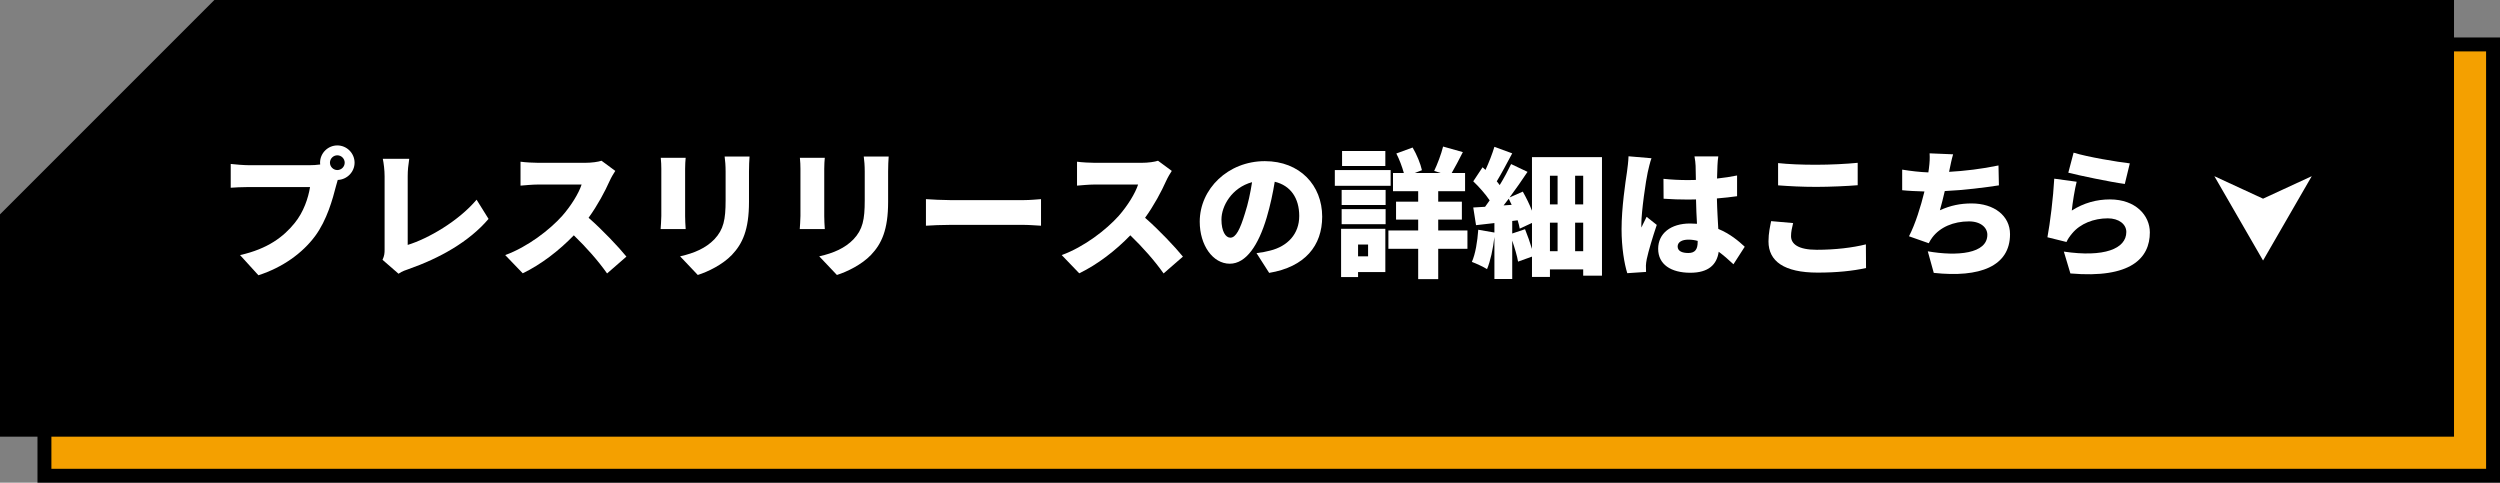
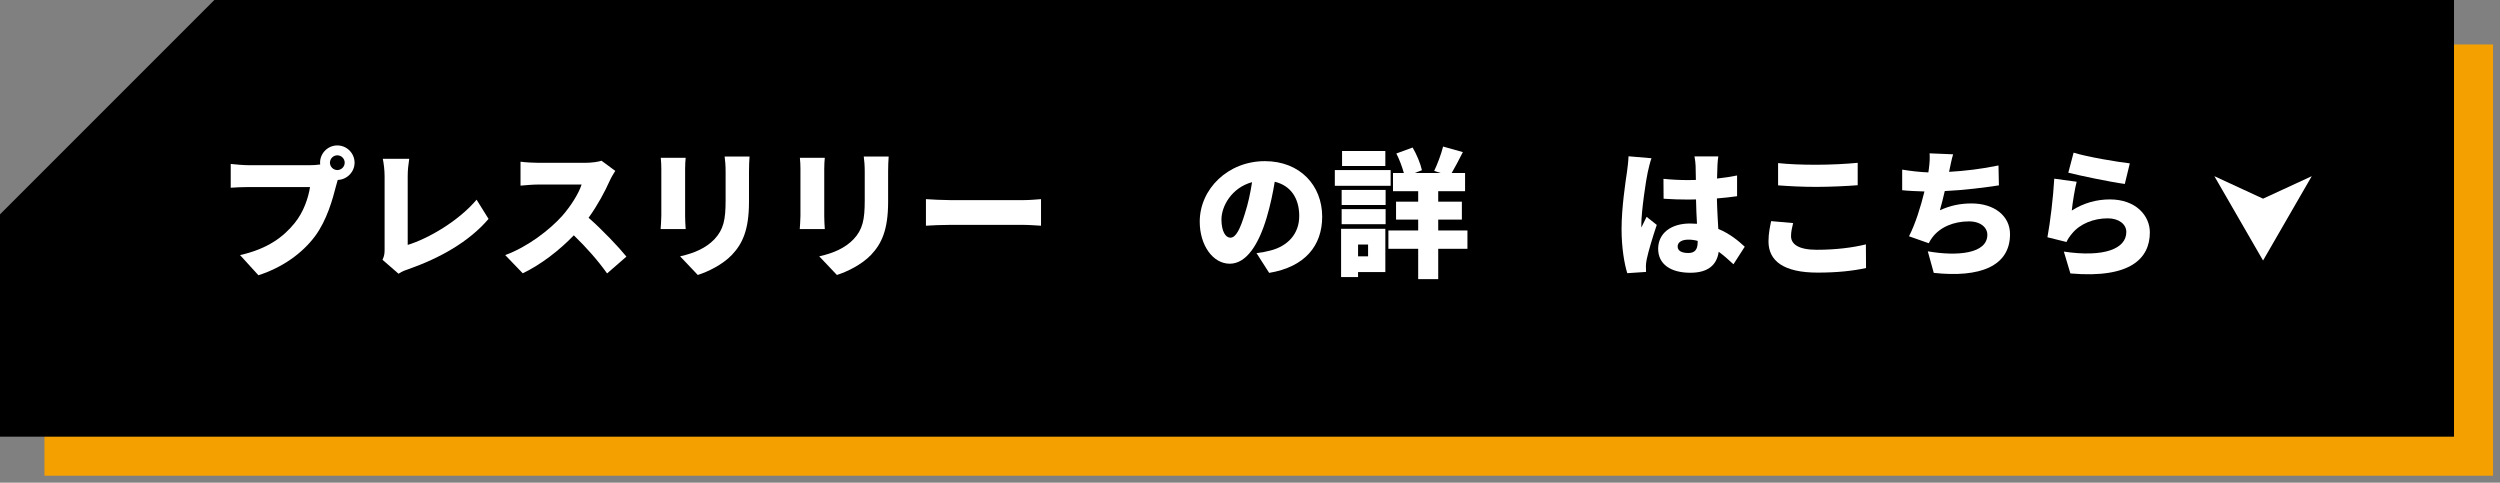
<svg xmlns="http://www.w3.org/2000/svg" id="_レイヤー_2" viewBox="0 0 359.389 69.389">
  <rect x="0" y="0" width="359.389" height="69.389" fill="#808080" stroke="none" />
  <defs>
    <style>.cls-1{stroke:#000;stroke-miterlimit:10;stroke-width:2.777px;}.cls-2,.cls-3,.cls-4{stroke-width:0px;}.cls-3{fill:#fff;}.cls-4{fill:#f4a000;}</style>
  </defs>
  <g id="_レイヤー_1-2">
    <polygon class="cls-4" points="6.389 68.389 6.389 36.975 36.975 6.389 358.389 6.389 358.389 68.389 6.389 68.389" />
-     <path class="cls-2" d="m357.389,7.389v60H7.389v-30c11.716-11.716,18.284-18.284,30-30h320m2-2H36.56l-.586.586-10.891,10.891L5.975,35.974l-.586.586v32.828h354V5.389h0Z" />
    <path class="cls-1" d="m351.389,61.389H1.389s0-30,0-30C13.104,19.673,19.673,13.104,31.389,1.389h320v60Z" />
    <path class="cls-3" d="m44.591,23.746c.34,0,.9-.021,1.44-.1-.02-.08-.02-.18-.02-.26,0-1.36,1.12-2.481,2.481-2.481s2.481,1.12,2.481,2.481c0,1.34-1.1,2.44-2.42,2.481-.1.3-.18.601-.24.84-.48,1.88-1.3,4.921-3.021,7.242-1.8,2.42-4.621,4.481-8.142,5.621l-2.641-2.9c4.021-.9,6.281-2.661,7.862-4.621,1.28-1.581,1.94-3.561,2.2-5.161h-8.802c-.98,0-2.081.06-2.601.1v-3.42c.62.08,1.94.18,2.601.18h8.822Zm4.961-.36c0-.58-.48-1.06-1.06-1.06s-1.06.48-1.06,1.06.48,1.06,1.06,1.06,1.06-.48,1.06-1.06Z" />
    <path class="cls-3" d="m54.989,37.349c.28-.6.3-.98.3-1.48v-10.522c0-.88-.12-1.86-.26-2.521h3.801c-.14.92-.22,1.64-.22,2.521v9.862c2.94-.9,7.301-3.42,9.902-6.501l1.721,2.761c-2.821,3.301-7.002,5.641-11.562,7.241-.3.1-.82.26-1.38.64l-2.301-2.001Z" />
    <path class="cls-3" d="m88.452,24.567c-.18.26-.6.96-.82,1.46-.66,1.48-1.721,3.481-3.021,5.281,1.94,1.68,4.341,4.221,5.441,5.581l-2.781,2.421c-1.28-1.821-2.981-3.741-4.781-5.481-2.101,2.181-4.721,4.201-7.342,5.461l-2.521-2.62c3.241-1.181,6.401-3.641,8.182-5.622,1.3-1.48,2.381-3.241,2.801-4.521h-6.221c-.9,0-2.001.12-2.561.16v-3.44c.7.1,1.98.16,2.561.16h6.681c1,0,1.94-.14,2.4-.3l1.98,1.461Z" />
    <path class="cls-3" d="m98.57,22.686c-.04.5-.08.86-.08,1.581v6.801c0,.5.04,1.34.08,1.86h-3.601c.02-.4.1-1.26.1-1.88v-6.781c0-.38-.02-1.081-.08-1.581h3.581Zm9.182-.18c-.04.6-.08,1.28-.08,2.16v4.361c0,4.021-.94,6.021-2.461,7.621-1.34,1.4-3.44,2.421-4.901,2.881l-2.541-2.681c2.081-.46,3.721-1.2,4.921-2.44,1.34-1.42,1.621-2.841,1.621-5.602v-4.141c0-.88-.06-1.56-.14-2.16h3.581Z" />
    <path class="cls-3" d="m118.57,22.686c-.04.5-.08.86-.08,1.581v6.801c0,.5.04,1.34.08,1.86h-3.601c.02-.4.1-1.26.1-1.88v-6.781c0-.38-.02-1.081-.08-1.581h3.581Zm9.182-.18c-.04.6-.08,1.28-.08,2.16v4.361c0,4.021-.94,6.021-2.461,7.621-1.34,1.4-3.44,2.421-4.901,2.881l-2.541-2.681c2.081-.46,3.721-1.2,4.921-2.44,1.34-1.42,1.621-2.841,1.621-5.602v-4.141c0-.88-.06-1.56-.14-2.16h3.581Z" />
    <path class="cls-3" d="m133.109,28.627c.8.06,2.481.14,3.461.14h10.622c.9,0,1.88-.1,2.46-.14v3.821c-.52-.02-1.64-.12-2.46-.12h-10.622c-1.14,0-2.641.06-3.461.12v-3.821Z" />
-     <path class="cls-3" d="m168.452,24.567c-.18.26-.6.96-.82,1.46-.66,1.48-1.721,3.481-3.021,5.281,1.94,1.68,4.341,4.221,5.441,5.581l-2.781,2.421c-1.28-1.821-2.981-3.741-4.781-5.481-2.101,2.181-4.721,4.201-7.342,5.461l-2.521-2.62c3.241-1.181,6.401-3.641,8.182-5.622,1.3-1.48,2.381-3.241,2.801-4.521h-6.221c-.9,0-2.001.12-2.561.16v-3.44c.7.1,1.98.16,2.561.16h6.681c1,0,1.94-.14,2.4-.3l1.98,1.461Z" />
    <path class="cls-3" d="m180.631,36.389c.84-.1,1.38-.22,1.94-.36,2.521-.62,4.201-2.38,4.201-4.981,0-2.561-1.24-4.381-3.522-4.921-.26,1.6-.62,3.34-1.16,5.161-1.18,3.96-2.96,6.622-5.301,6.622-2.441,0-4.321-2.661-4.321-6.042,0-4.701,4.061-8.702,9.362-8.702,5.041,0,8.242,3.481,8.242,7.981,0,4.161-2.461,7.222-7.622,8.082l-1.82-2.841Zm-.64-10.202c-2.941.8-4.401,3.461-4.401,5.361,0,1.72.601,2.62,1.28,2.62.8,0,1.4-1.2,2.101-3.501.44-1.34.78-2.92,1.02-4.481Z" />
    <path class="cls-3" d="m199.911,26.707h-8.023v-2.26h8.023v2.26Zm-.761,12.403h-3.921v.72h-2.44v-6.941h6.361v6.222Zm-6.281-11.803h6.321v2.16h-6.321v-2.16Zm0,2.761h6.321v2.16h-6.321v-2.16Zm6.281-6.201h-6.221v-2.161h6.221v2.161Zm-3.921,11.282v1.7h1.44v-1.7h-1.44Zm15.724.62h-4.201v4.361h-2.88v-4.361h-4.281v-2.641h4.281v-1.56h-3.182v-2.58h3.182v-1.5h-3.621v-2.621h1.56c-.24-.86-.641-1.96-1.081-2.801l2.341-.86c.601,1.02,1.141,2.341,1.341,3.261l-1.041.4h3.721l-.92-.3c.46-.96,1.02-2.421,1.28-3.501l2.841.8c-.56,1.101-1.12,2.181-1.601,3.001h1.921v2.621h-3.861v1.5h3.401v2.58h-3.401v1.56h4.201v2.641Z" />
-     <path class="cls-3" d="m230.293,22.586v17.044h-2.7v-.9h-4.781v1.081h-2.581v-2.921l-2,.72c-.14-.82-.48-1.96-.84-3.021v5.521h-2.561v-6.041c-.2,1.72-.58,3.481-1.06,4.621-.5-.32-1.58-.82-2.181-1.04.52-1.161.8-2.96.92-4.621l2.321.4v-1.36c-.94.101-1.841.2-2.641.3l-.4-2.541c.5-.02,1.08-.06,1.7-.1.22-.3.44-.601.66-.921-.58-.88-1.54-1.96-2.36-2.74l1.34-2.021.421.38c.5-1.08.98-2.32,1.28-3.32l2.561.94c-.74,1.38-1.541,2.9-2.221,4.021.14.18.3.36.42.54.64-1.04,1.2-2.101,1.641-3.021l2.36,1.12c-.78,1.181-1.681,2.461-2.581,3.681l1.9-.84c.48.84.961,1.82,1.32,2.74v-7.701h10.062Zm-12.982,6.861c-.141-.3-.28-.601-.421-.88-.26.32-.5.66-.739.96l1.16-.08Zm1.92,3.501c.36.88.721,1.92,1,2.841v-3.741l-1.76.82c-.06-.34-.16-.761-.301-1.201l-.779.1v1.801l1.84-.621Zm3.581-7.682v4.121h1.1v-4.121h-1.1Zm0,10.842h1.1v-4.101h-1.1v4.101Zm4.781-10.842h-1.16v4.121h1.16v-4.121Zm0,10.842v-4.101h-1.16v4.101h1.16Z" />
    <path class="cls-3" d="m237.41,22.746c-.18.44-.46,1.661-.54,2.021-.24,1.02-.92,5.641-.92,7.482,0,.06,0,.38.019.46.24-.58.48-.96.74-1.54l1.46,1.16c-.6,1.781-1.2,3.781-1.44,4.921-.06.28-.12.74-.12.94,0,.22,0,.58.019.9l-2.7.181c-.42-1.341-.82-3.661-.82-6.342,0-3.041.56-6.761.78-8.222.08-.6.2-1.5.22-2.24l3.301.28Zm11.782,15.244c-.74-.7-1.44-1.301-2.12-1.801-.26,1.86-1.48,3.021-4.081,3.021-2.78,0-4.621-1.2-4.621-3.44,0-2.221,1.82-3.641,4.581-3.641.34,0,.681.019,1,.04-.06-1.04-.119-2.261-.14-3.501-.38.02-.76.02-1.12.02-1.181,0-2.36-.04-3.541-.12l-.019-2.861c1.16.12,2.34.181,3.54.181.381,0,.74,0,1.121-.021-.021-.92-.021-1.66-.04-2.021,0-.3-.08-.94-.16-1.36h3.421c-.06.38-.101.88-.12,1.32-.021.38-.04,1.04-.06,1.86,1-.1,1.98-.26,2.881-.44v2.981c-.88.12-1.86.24-2.9.32.04,1.8.14,3.221.2,4.381,1.7.7,2.92,1.74,3.801,2.561l-1.621,2.521Zm-5.141-3.361c-.44-.12-.88-.18-1.341-.18-.92,0-1.54.36-1.54.981,0,.7.7.94,1.54.94.961,0,1.341-.52,1.341-1.6v-.141Z" />
    <path class="cls-3" d="m257.771,32.067c-.16.681-.3,1.24-.3,1.881,0,1.12,1.02,1.96,3.7,1.96,2.641,0,5.161-.3,7.061-.78l.021,3.401c-1.9.42-4.201.66-6.962.66-4.821,0-7.061-1.641-7.061-4.481,0-1.22.24-2.2.38-2.92l3.161.28Zm-2.161-8.622c1.48.16,3.341.24,5.481.24,1.98,0,4.401-.12,5.962-.28v3.221c-1.4.12-4.021.24-5.941.24-2.121,0-3.861-.1-5.502-.22v-3.201Z" />
    <path class="cls-3" d="m287.353,26.646c-1.9.3-5.081.7-7.782.82-.22.96-.46,1.92-.7,2.761,1.541-.7,2.961-.981,4.561-.981,3.221,0,5.521,1.761,5.521,4.421,0,4.621-4.342,6.281-10.963,5.561l-.86-3.101c4.221.74,8.562.359,8.562-2.381,0-1-.921-1.92-2.641-1.92-2.241,0-4.161.84-5.262,2.3-.2.26-.34.5-.519.84l-2.841-1c.92-1.78,1.7-4.301,2.221-6.441-1.181-.04-2.281-.08-3.201-.18v-2.961c1.221.2,2.581.36,3.761.4.04-.2.06-.38.08-.54.12-.96.141-1.48.101-2.2l3.38.14c-.239.8-.359,1.5-.519,2.221l-.06.3c2.181-.12,4.741-.42,7.102-.92l.06,2.86Z" />
    <path class="cls-3" d="m297.83,30.268c1.721-1.101,3.581-1.601,5.481-1.601,3.721,0,5.741,2.32,5.741,4.741,0,3.681-2.7,6.661-11.423,5.901l-.94-3.141c5.781.86,8.981-.4,8.981-2.821,0-1.12-1.08-1.96-2.66-1.96-2.021,0-3.961.76-5.121,2.16-.4.48-.62.8-.82,1.24l-2.741-.68c.381-2.021.841-5.741.981-8.422l3.221.44c-.26.98-.6,3.081-.7,4.141Zm.261-8.322c1.98.62,6.341,1.341,8.081,1.54l-.72,2.96c-2.081-.28-6.561-1.22-8.122-1.62l.761-2.881Z" />
    <polygon class="cls-3" points="332.327 25.327 325.327 37.451 318.327 25.327 325.327 28.56 332.327 25.327" />
  </g>
</svg>